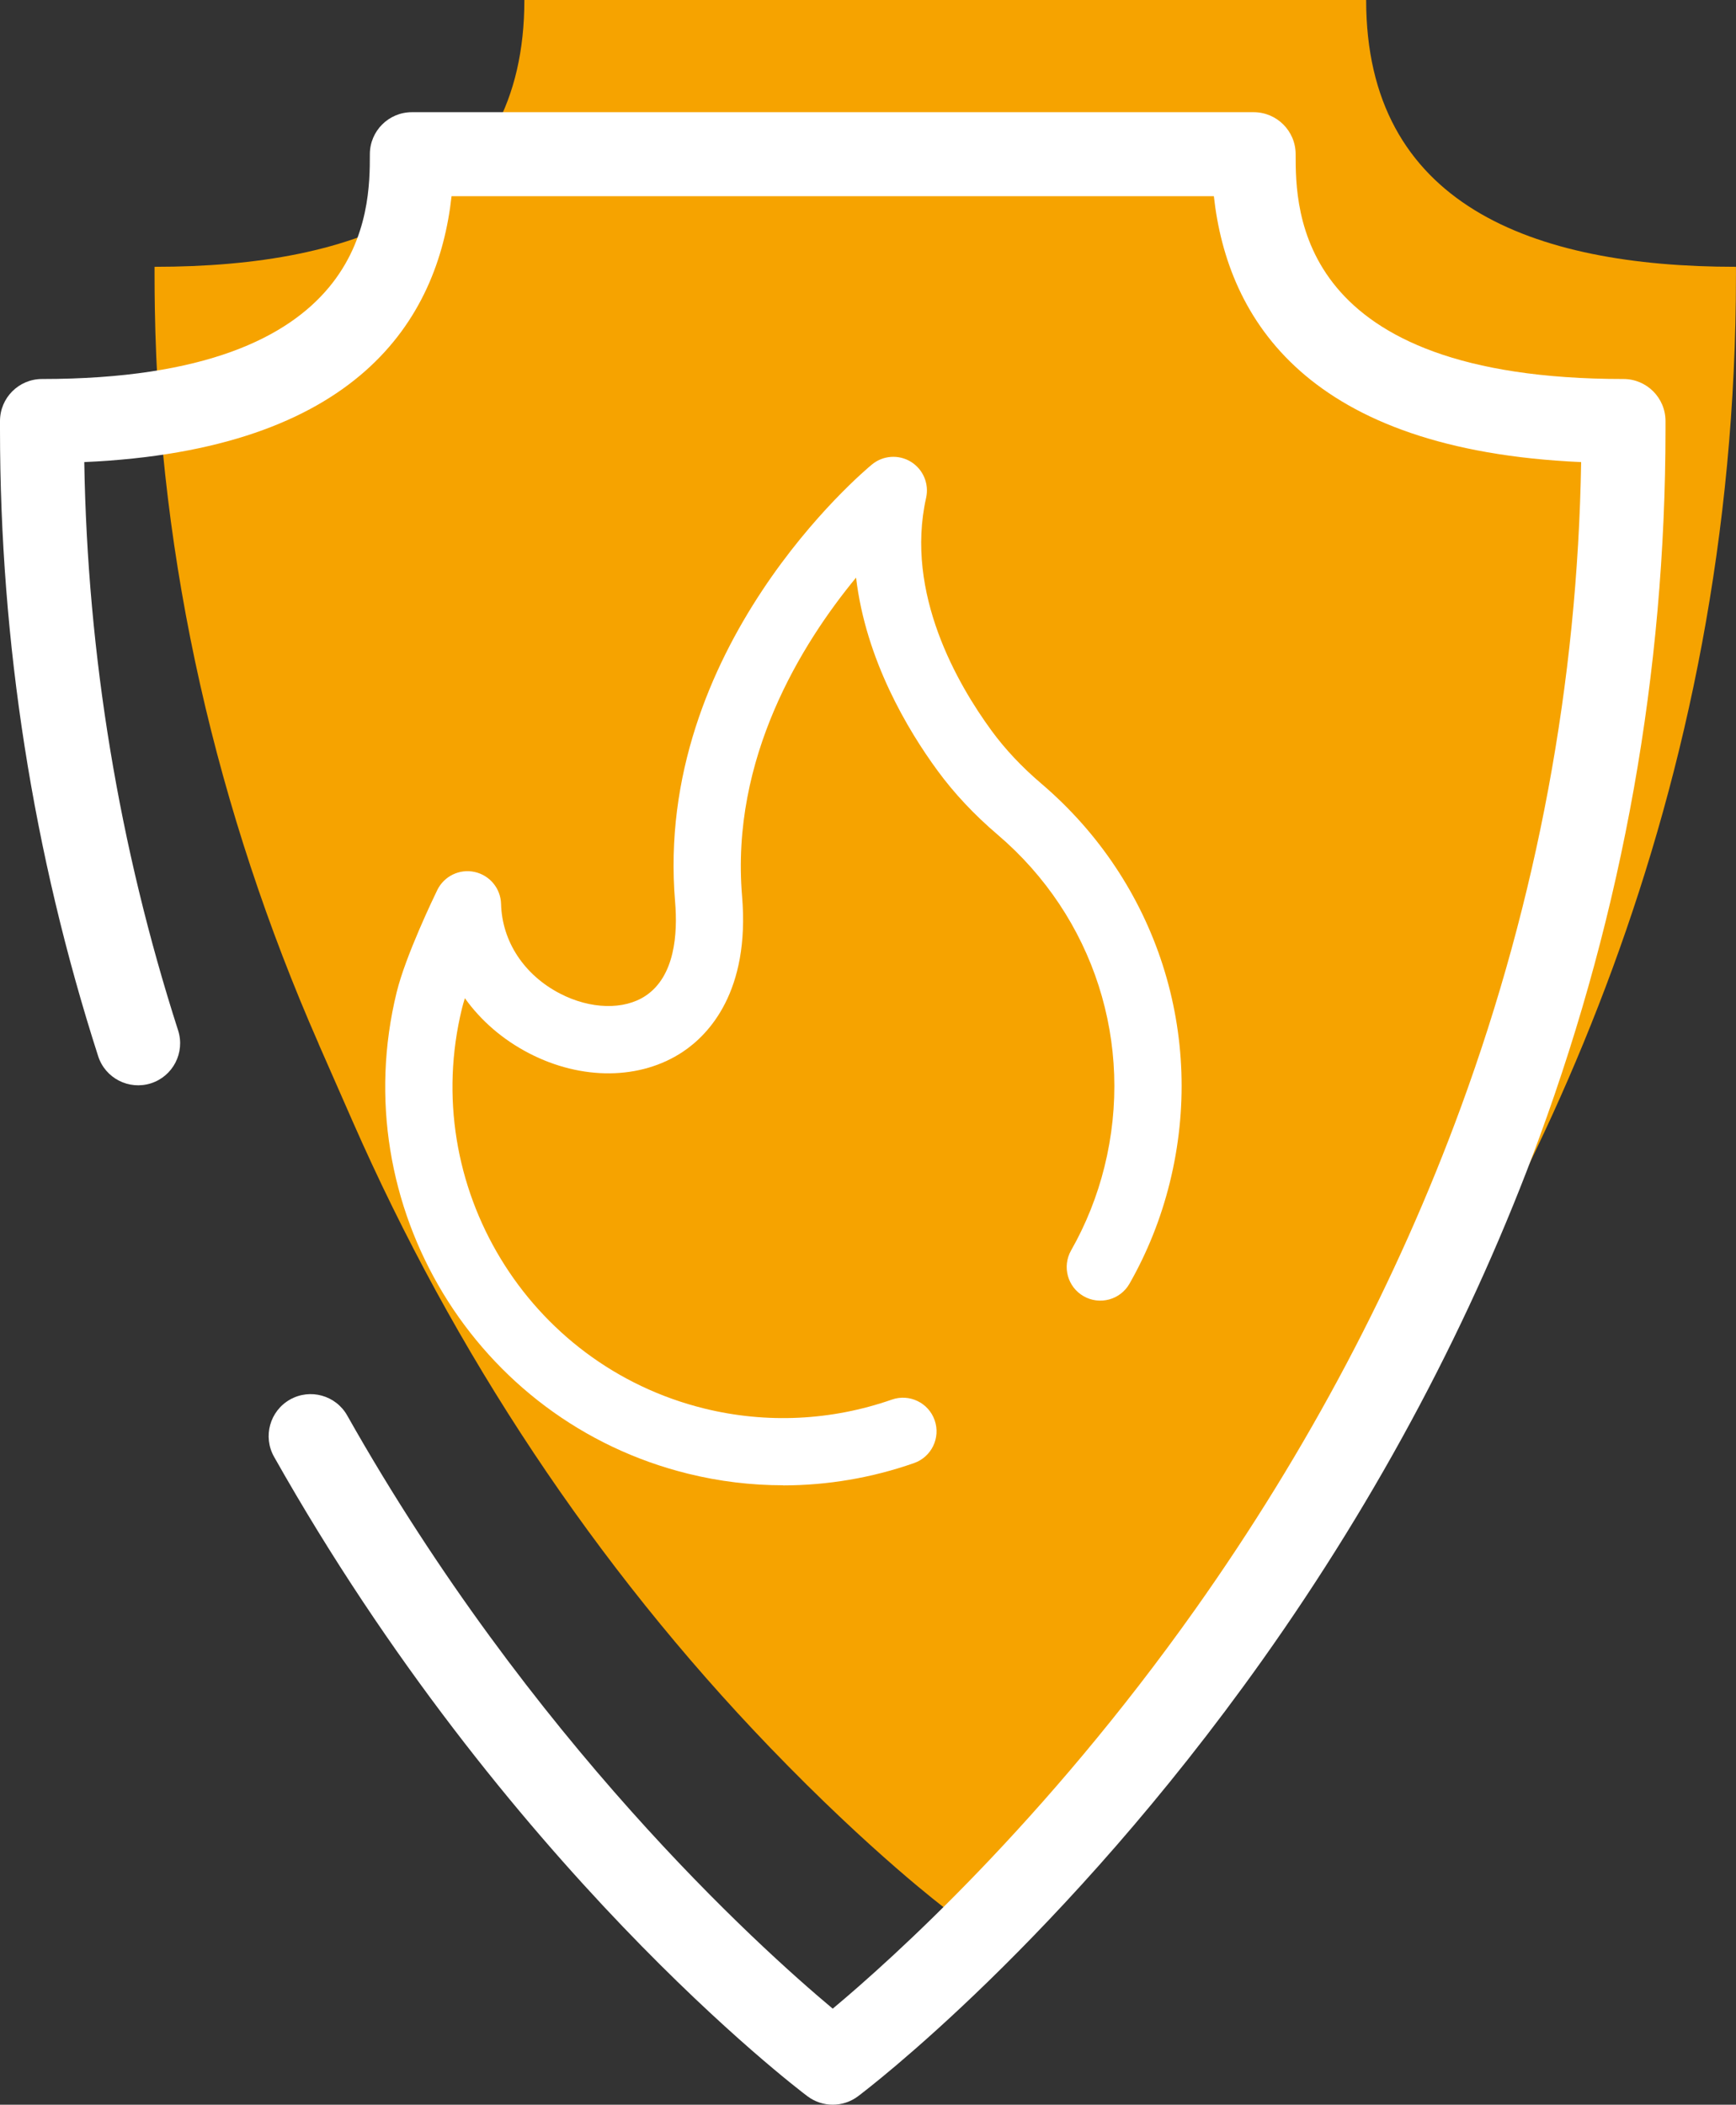
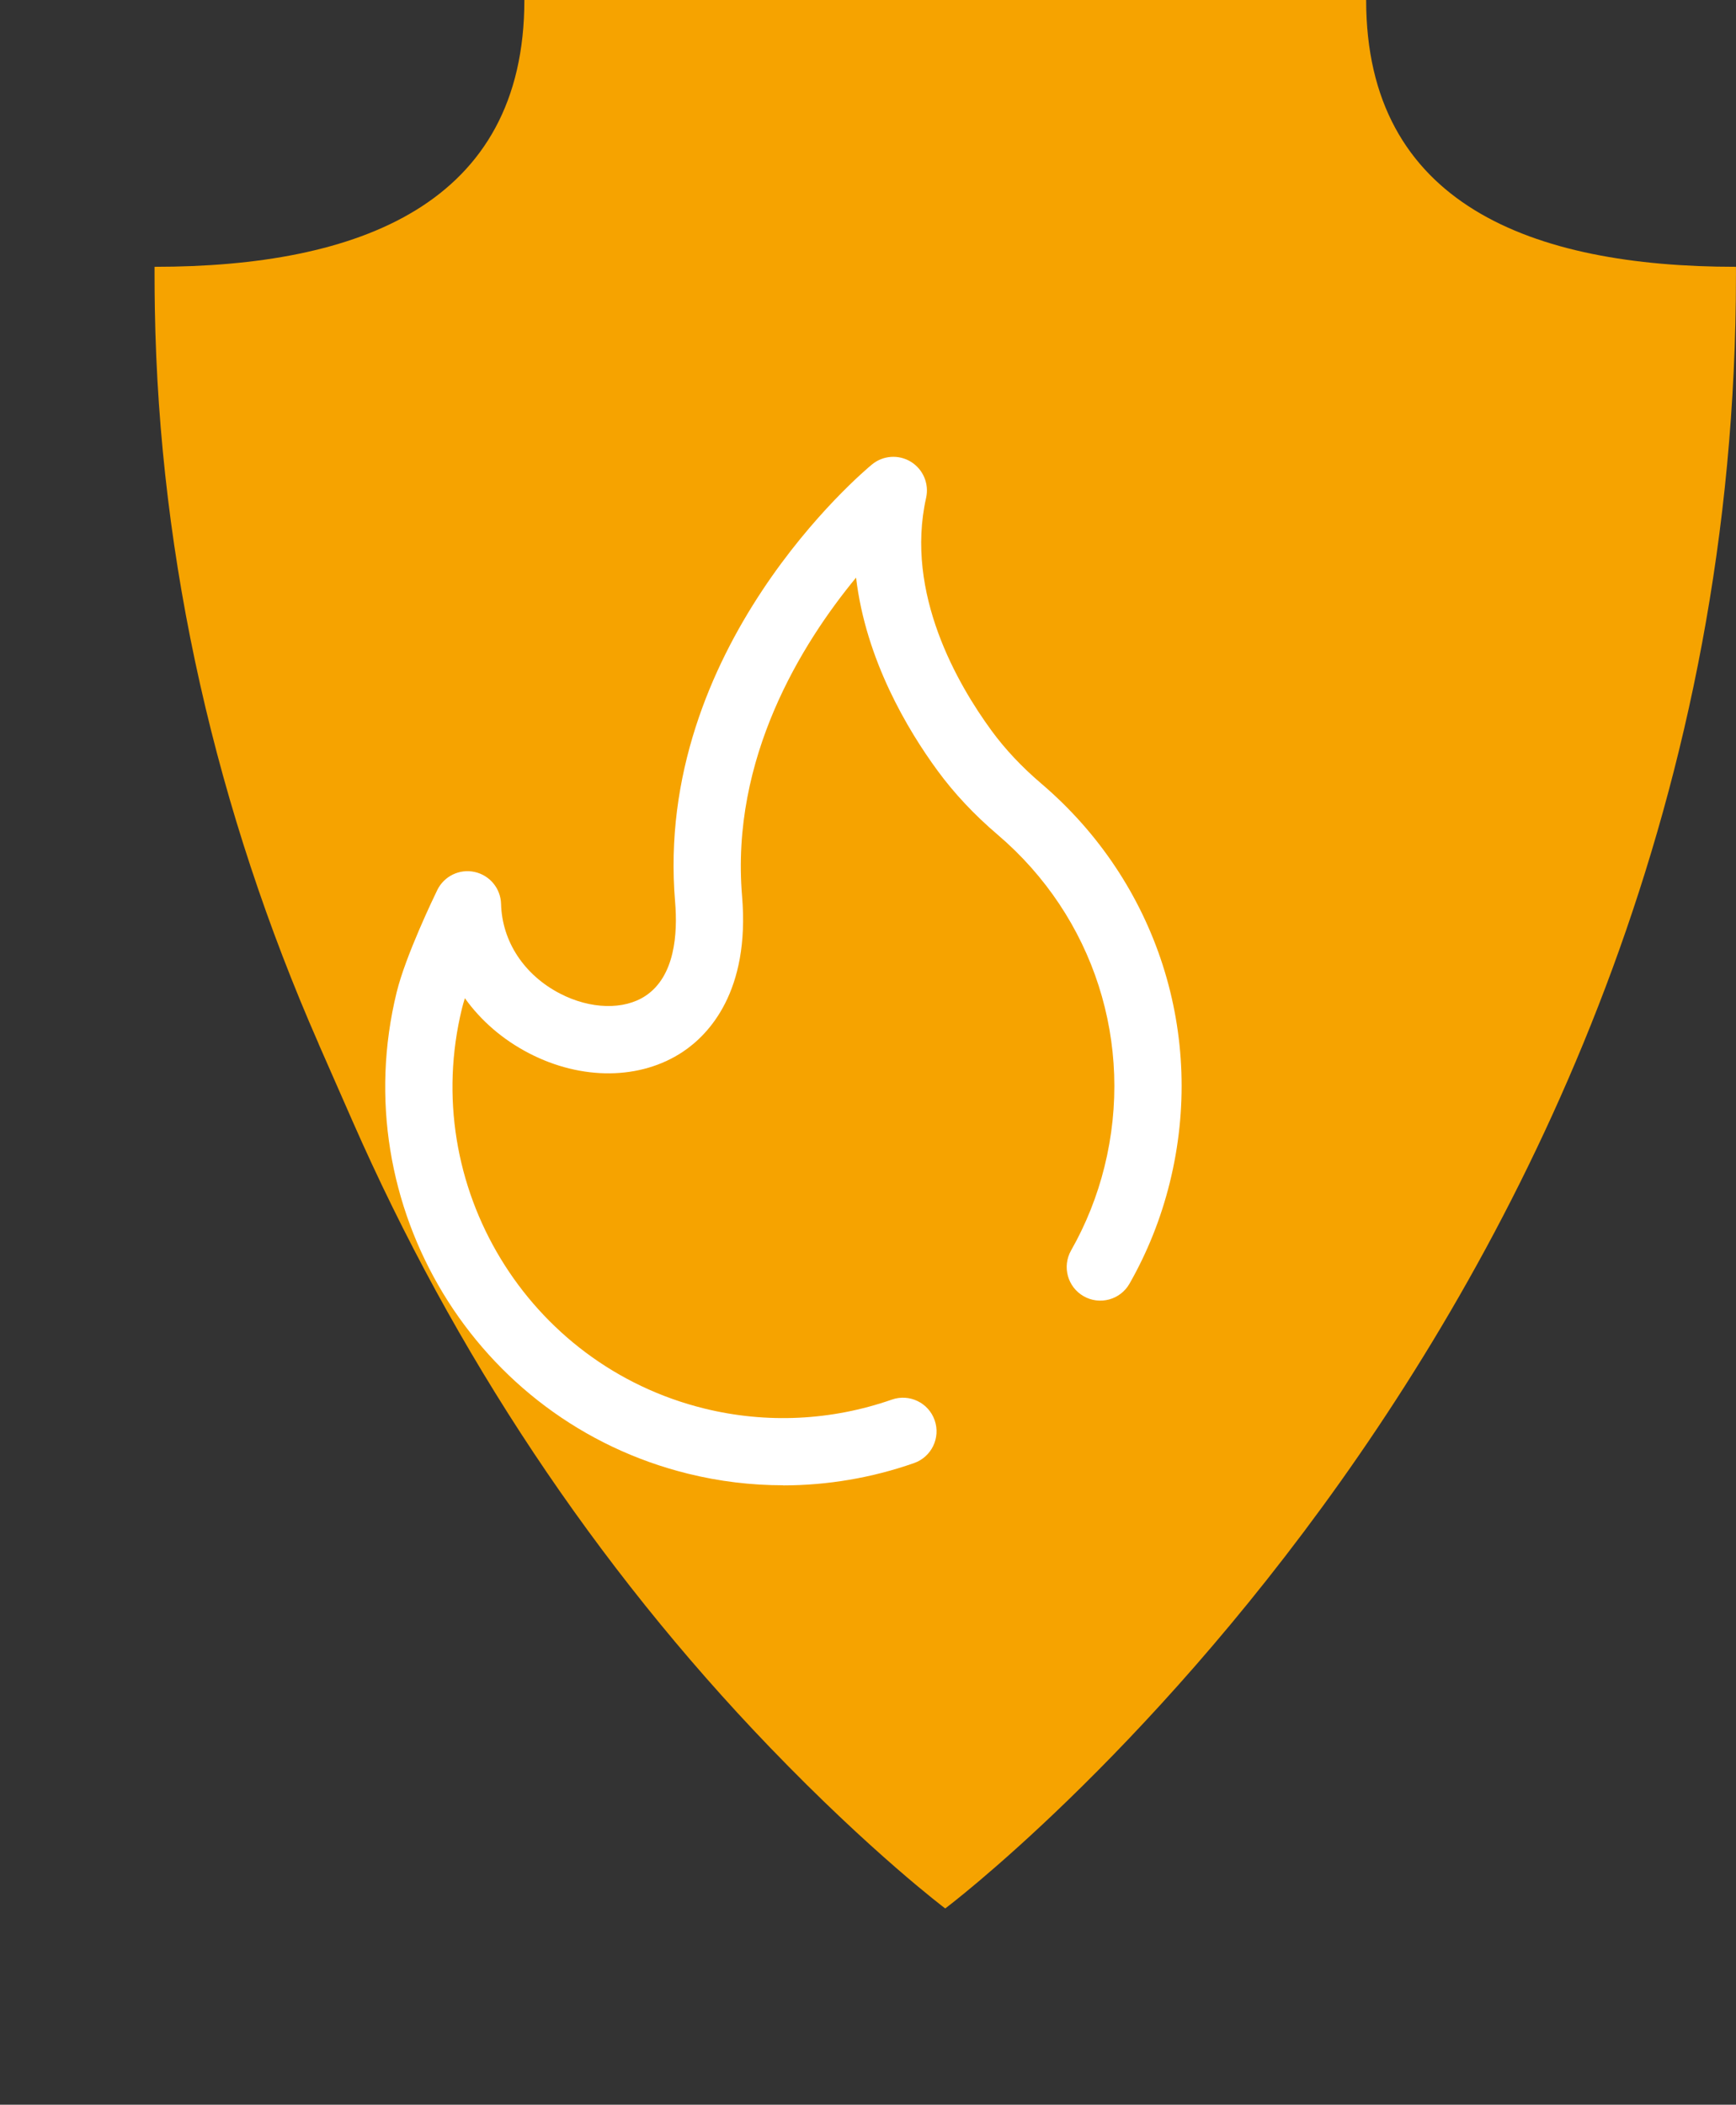
<svg xmlns="http://www.w3.org/2000/svg" id="a" viewBox="0 0 467.83 566.93">
  <rect x="0" y="0" width="467.83" height="566.93" fill="#333333" stroke="none" />
  <defs>
    <style>.b{fill:#f6a300;}.c{fill:#fff;}</style>
  </defs>
  <path class="b" d="M85.85,281.12c-27.44-62.47-42.99-129.68-44.12-197.9-.05-3.02-.08-6.05-.08-9.1v-2.25h0c55.04,0,99.66-16.83,99.66-71.87h226.85c0,55.04,44.62,71.87,99.66,71.87h0v2.25c0,279.88-213.09,439.95-213.09,439.95,0,0-19.73-14.82-47.18-43.32-47.27-49.08-85.15-106.39-112.56-168.78l-9.16-20.85Z" />
-   <path class="c" d="M224.41,566.93c-2.39,0-4.78-.76-6.8-2.27-3.3-2.48-81.52-61.97-143.75-172.25-3.07-5.44-1.15-12.35,4.29-15.42,5.44-3.07,12.35-1.15,15.42,4.29,49.41,87.56,110.65,142.9,130.84,159.78,15.87-13.25,57.06-50.2,97.78-107.69,30.23-42.68,54.31-88.2,71.56-135.28,20.5-55.95,31.37-114.31,32.35-173.62-73.55-3.25-95.3-38.23-98.98-71.63H121.69c-3.68,33.4-25.43,68.38-98.98,71.63,.86,52.07,9.36,103.53,25.29,153.09,1.91,5.95-1.36,12.33-7.31,14.24-5.95,1.9-12.33-1.36-14.24-7.31C8.9,229.9,0,173.1,0,115.67v-2.26c0-6.25,5.07-11.32,11.32-11.32,88.35,0,88.35-45.58,88.35-60.55,0-6.25,5.07-11.32,11.32-11.32h226.85c6.25,0,11.32,5.07,11.32,11.32,0,14.98,0,60.55,88.35,60.55,6.25,0,11.32,5.07,11.32,11.32v2.26c0,65.18-11.43,129.34-33.99,190.72-18.02,49.04-43.13,96.4-74.64,140.76-53.68,75.57-106.74,115.83-108.98,117.51-2.01,1.51-4.41,2.27-6.8,2.27Z" />
  <path class="c" d="M211.03,400.08c-8.57,0-17.15-1.03-25.58-3.11-57.36-14.12-92.6-72.29-78.56-129.67,2.42-9.91,10.09-25.77,10.95-27.55,1.83-3.75,5.99-5.77,10.06-4.88,4.08,.89,7.02,4.44,7.13,8.61,.26,10.1,6.2,19.13,15.88,24.15,8.19,4.25,17.25,4.48,23.07,.6,7.89-5.26,8.68-16.68,7.95-25.32-5.77-68.43,50.64-115.81,53.05-117.79,2.98-2.46,7.21-2.76,10.5-.73,3.3,2.03,4.94,5.92,4.1,9.7-5.78,25.74,8.57,50.36,17.64,62.74,3.65,4.99,8.16,9.78,13.41,14.25,31.21,26.59,44.46,67.81,34.59,107.57-2.36,9.52-6,18.65-10.83,27.12-2.47,4.35-8.01,5.86-12.35,3.39-4.35-2.47-5.86-8-3.39-12.35,4-7.03,7.03-14.61,8.99-22.52,8.2-33.06-2.82-67.32-28.76-89.43-6.32-5.38-11.79-11.21-16.27-17.34-7.96-10.87-19.29-29.76-21.91-51.93-14.68,17.8-33.85,48.65-30.72,85.8,2.17,25.76-9.06,37.32-15.94,41.91-11.4,7.6-27.28,7.76-41.45,.42-7.12-3.69-12.99-8.79-17.31-14.84-.31,.99-.58,1.91-.78,2.74-11.67,47.69,17.62,96.04,65.3,107.78,16.77,4.13,34.24,3.29,50.54-2.4,4.73-1.65,9.89,.84,11.54,5.56,1.65,4.72-.84,9.89-5.56,11.54-11.43,4-23.34,6-35.27,6.01Z" />
</svg>